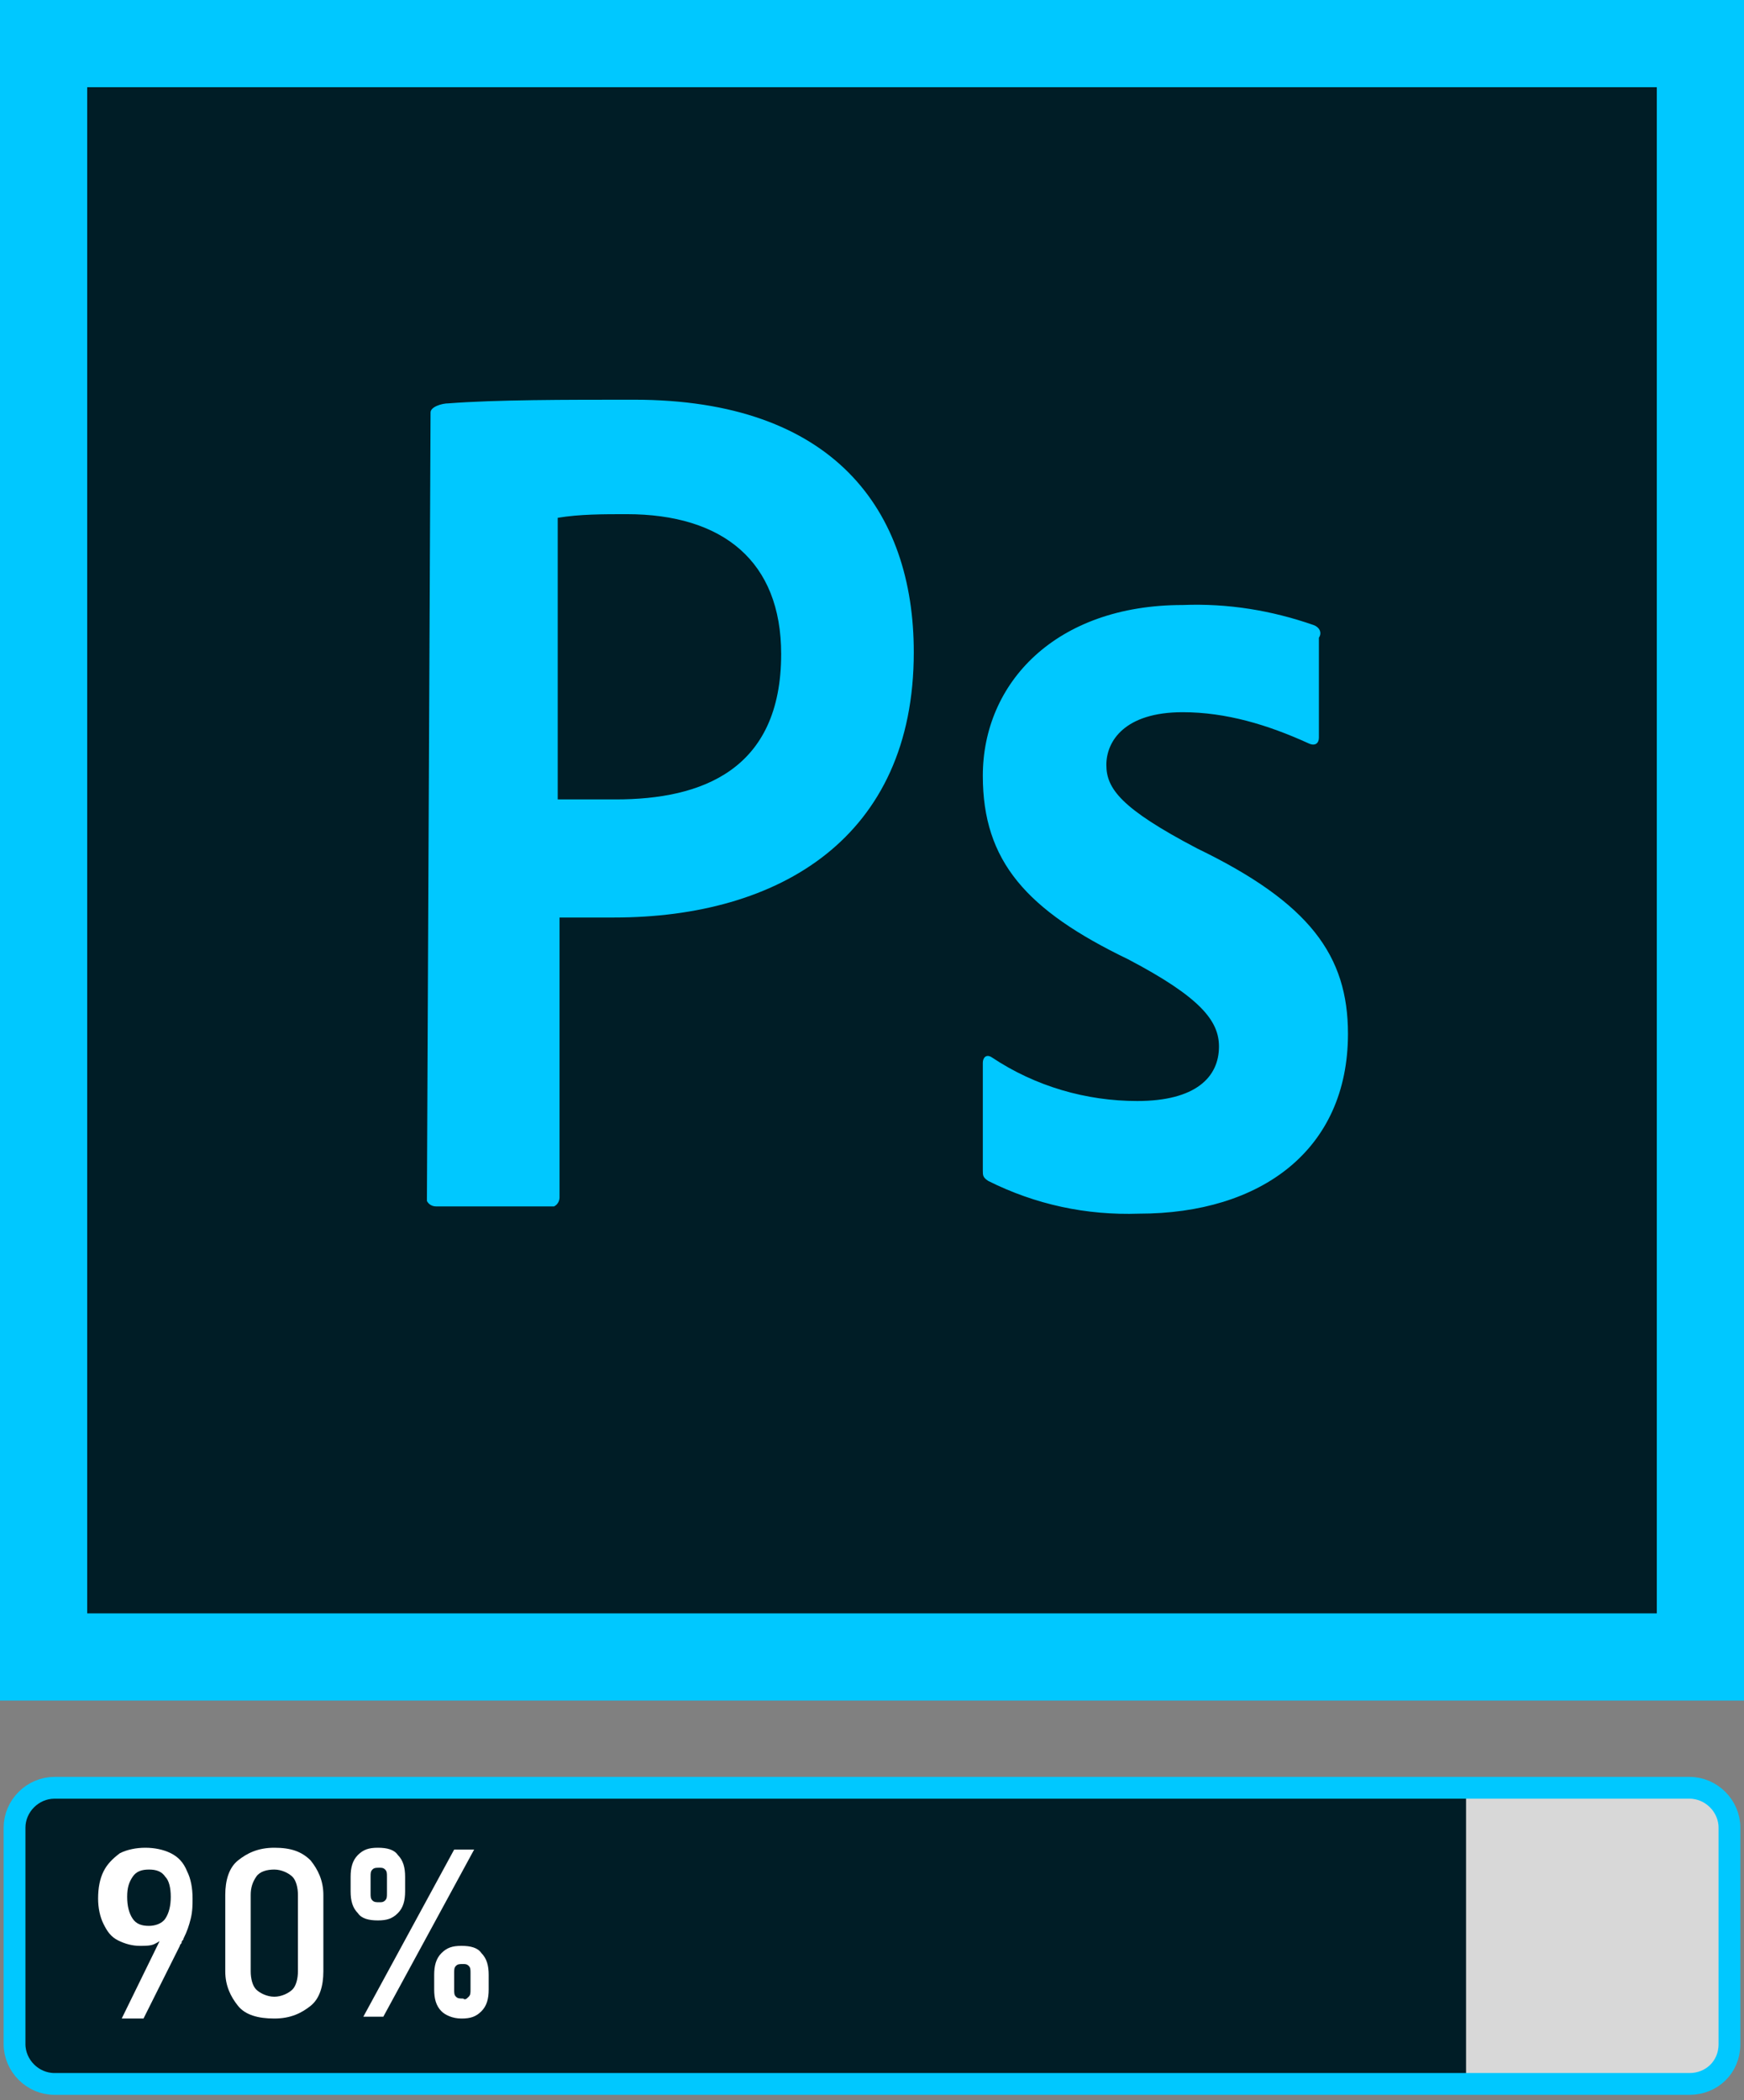
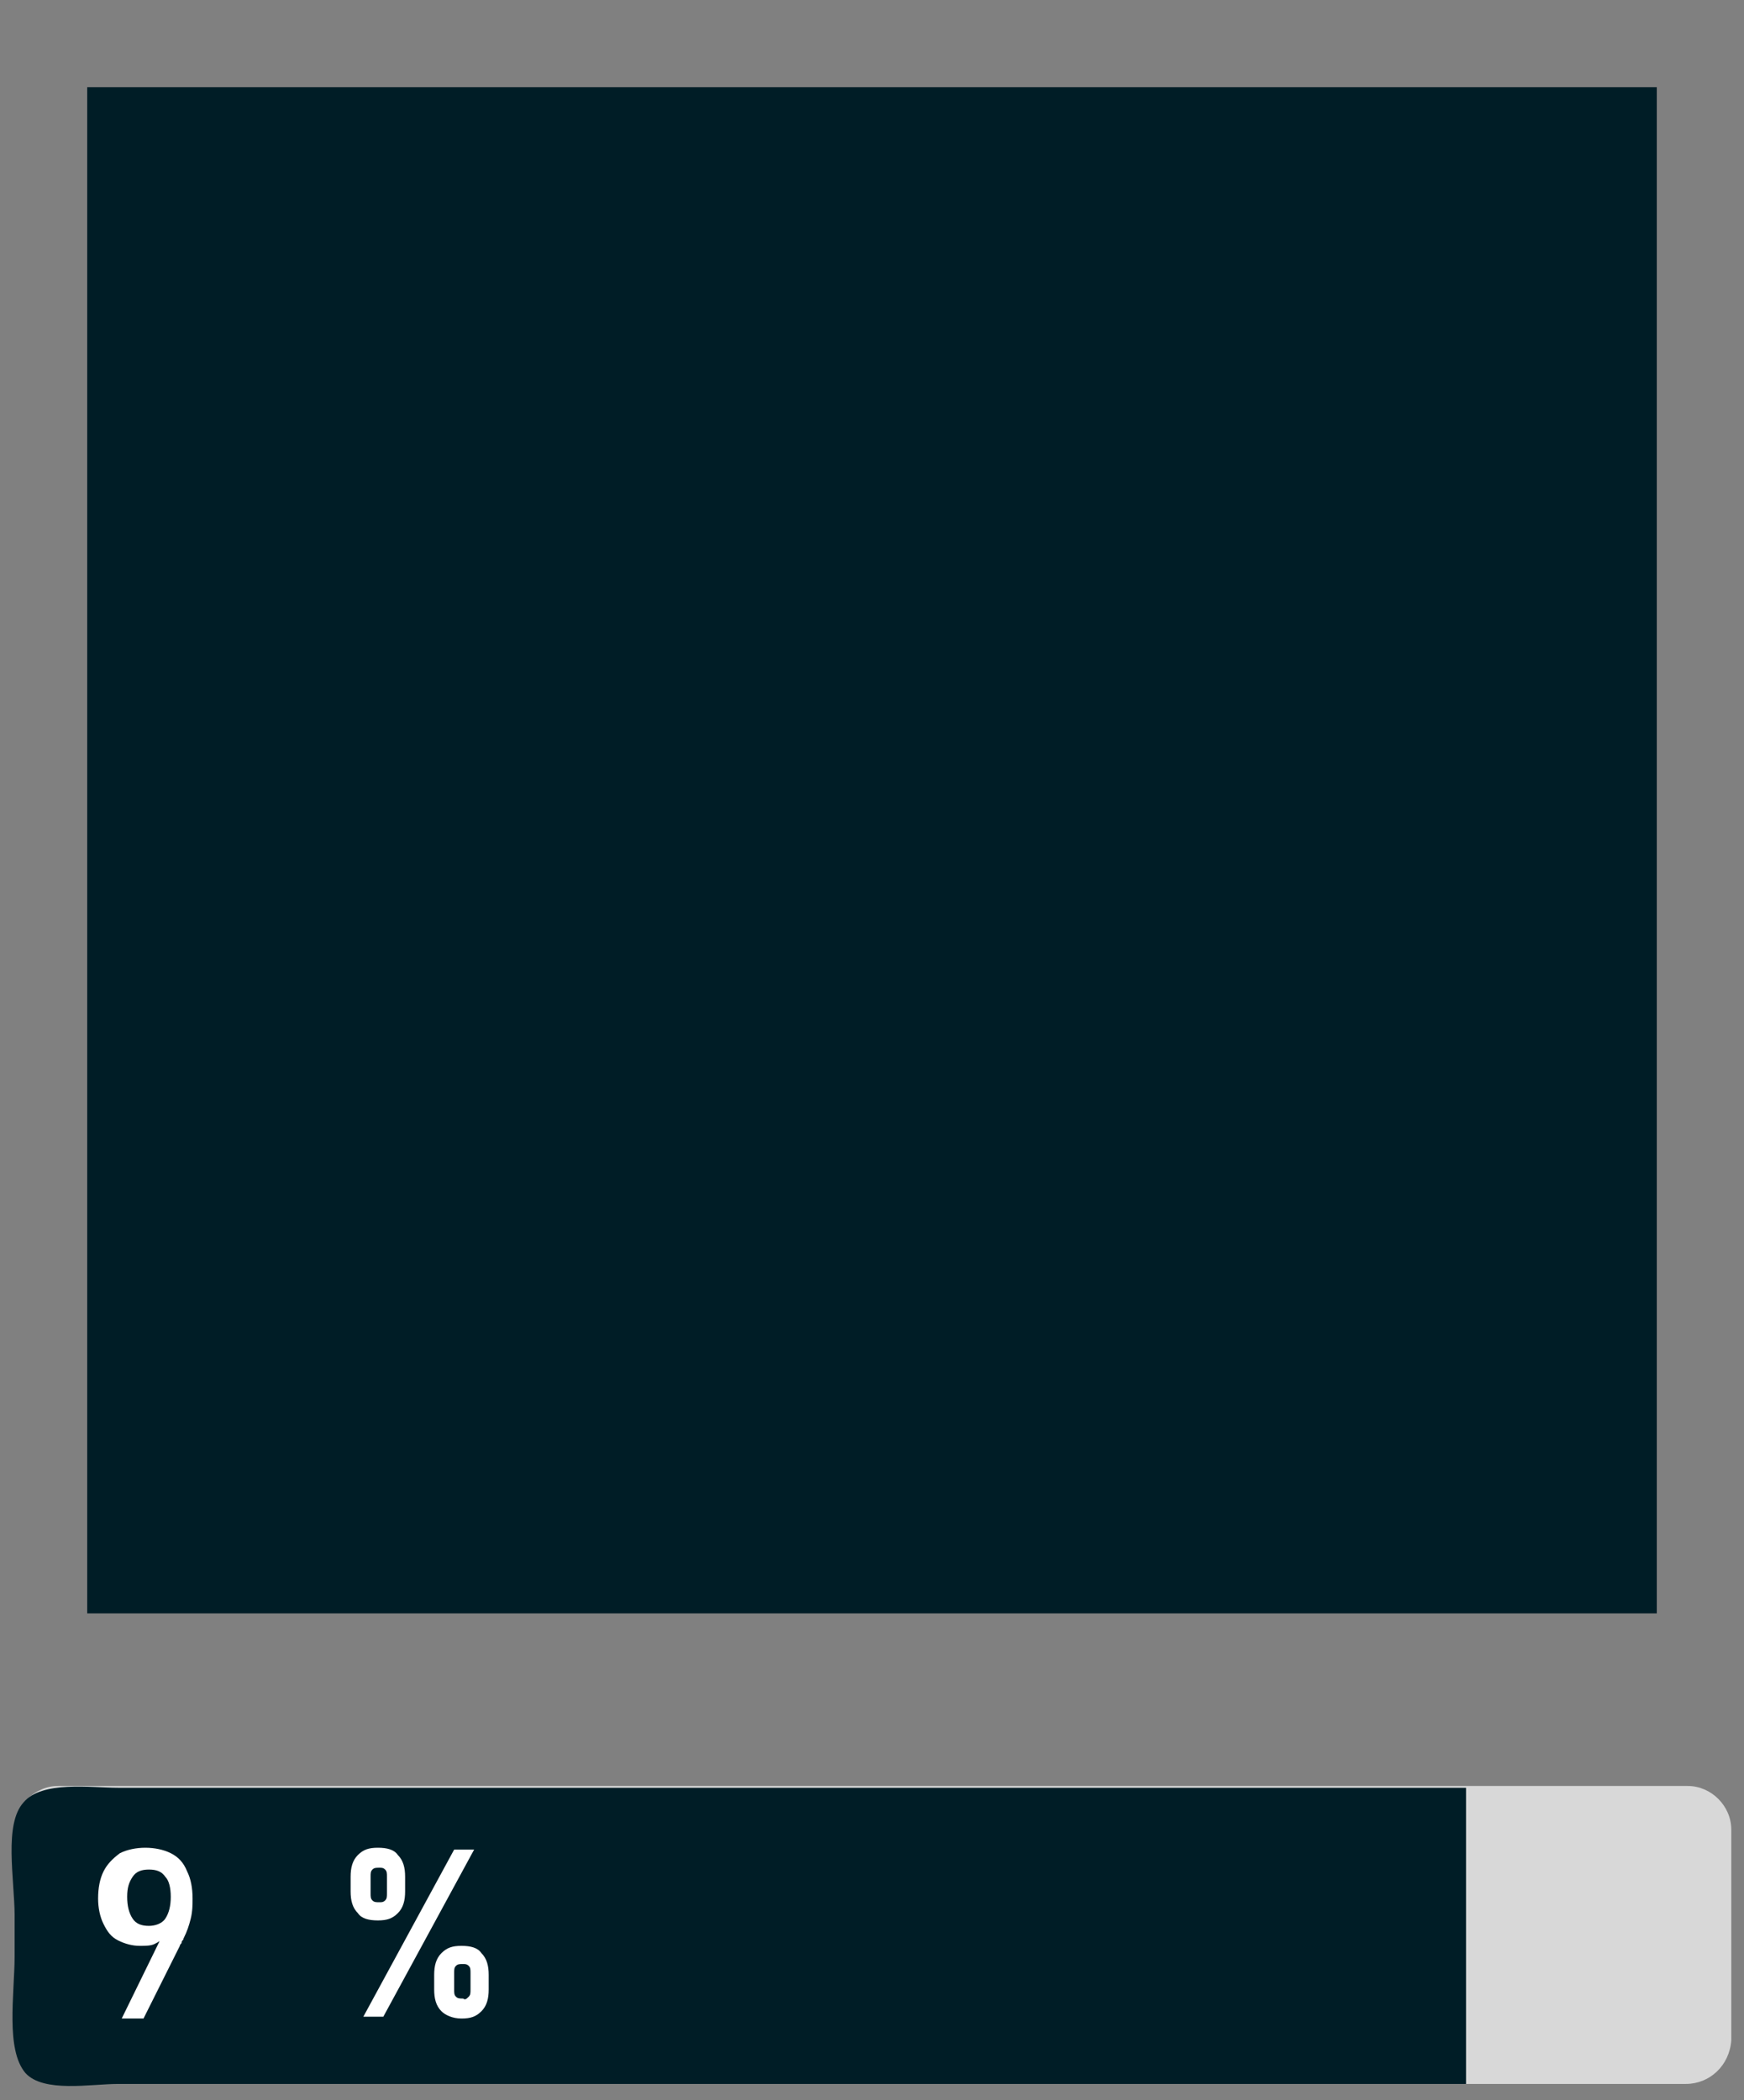
<svg xmlns="http://www.w3.org/2000/svg" version="1.1" x="0px" y="0px" viewBox="0 0 96 115.6" style="enable-background:new 0 0 96 115.6;" xml:space="preserve">
  <rect x="0" y="0" width="96" height="115.6" fill="#808080" stroke="none" />
  <style type="text/css">
	.st0{fill:#00C8FF;}
	.st1{fill:#001D26;}
	.st2{fill:#D8D8D8;}
	.st3{fill:none;stroke:#00C8FF;stroke-width:1.2;stroke-miterlimit:10;}
	.st4{fill:#FFFFFF;}
</style>
  <g id="Ebene_1">
    <g id="Layer_2">
      <g id="Layer_1-2">
-         <rect class="st0" width="96" height="93.6" />
        <rect x="4.8" y="4.8" class="st1" width="86.4" height="84" />
-         <path class="st0" d="M23.7,22.7c0-0.3,0.6-0.5,1-0.5c2.6-0.2,6.4-0.2,10.2-0.2c11,0,15.4,6.1,15.4,13.9     c0,10.2-7.4,14.6-16.5,14.6h-3v15.4c0,0.2-0.1,0.4-0.3,0.5c0,0-0.1,0-0.1,0H24c-0.2,0-0.4-0.1-0.5-0.3c0,0,0-0.1,0-0.1L23.7,22.7     z M30.7,44h3.2c4.7,0,9.1-1.6,9.1-8c0-5.1-3.2-7.7-8.5-7.7c-1.3,0-2.6,0-3.8,0.2V44z M65.1,39.2c-3.2,0-4.2,1.6-4.2,2.9     s0.8,2.4,5,4.6c6.2,3,8.3,5.9,8.3,10.2c0,6.4-4.8,9.9-11.5,9.9c-2.9,0.1-5.7-0.5-8.3-1.8c-0.3-0.2-0.3-0.3-0.3-0.6v-5.9     c0-0.3,0.2-0.5,0.5-0.3c2.4,1.6,5.2,2.4,8,2.4c3.2,0,4.5-1.3,4.5-3c0-1.4-1-2.7-5-4.8c-5.6-2.7-8-5.4-8-10.1c0-5.1,4-9.4,11-9.4     c2.5-0.1,4.9,0.3,7.2,1.1c0.3,0.1,0.5,0.4,0.3,0.7c0,0,0,0,0,0.1v5.4c0,0.3-0.2,0.5-0.6,0.3C69.8,39.9,67.5,39.2,65.1,39.2     L65.1,39.2z" />
      </g>
    </g>
  </g>
  <g id="Ebene_2">
    <path class="st2" d="M92.8,114.7H3.2c-1.3,0-2.4-1.1-2.4-2.4v-11.6c0-1.3,1.1-2.4,2.4-2.4h89.7c1.3,0,2.4,1.1,2.4,2.4v11.6   C95.2,113.7,94.1,114.7,92.8,114.7z" />
    <path class="st1" d="M80.7,114.7H6.5c-1.5,0-4.1,0.5-5.1-0.6c-1.1-1.3-0.6-4.3-0.6-6.4v-2.3c0-2-0.6-5,0.5-6.2   c1-1.2,3.7-0.8,5.2-0.8h74.2V114.7z" />
-     <path class="st3" d="M93,114.7H3c-1.2,0-2.2-1-2.2-2.2v-11.9c0-1.2,1-2.2,2.2-2.2H93c1.2,0,2.2,1,2.2,2.2v11.9   C95.2,113.8,94.2,114.7,93,114.7z" />
    <g>
      <g>
        <path class="st4" d="M9,106.4l0,0.2c-0.1,0.2-0.3,0.3-0.5,0.4c-0.2,0.1-0.5,0.1-0.8,0.1c-0.4,0-0.8-0.1-1.2-0.3s-0.6-0.5-0.8-0.9     c-0.2-0.4-0.3-0.9-0.3-1.4v0c0-0.6,0.1-1.1,0.3-1.5c0.2-0.4,0.5-0.7,0.9-1c0.4-0.2,0.9-0.3,1.4-0.3s1,0.1,1.4,0.3s0.7,0.5,0.9,1     c0.2,0.4,0.3,0.9,0.3,1.5v0c0,0.3,0,0.7-0.1,1.1c-0.1,0.4-0.2,0.7-0.4,1.1c0,0.1-0.1,0.1-0.1,0.2c0,0.1-0.1,0.1-0.1,0.2l-2,4H6.7     L9,106.4z M9.1,105.6c0.2-0.3,0.3-0.7,0.3-1.2v0c0-0.5-0.1-0.9-0.3-1.1c-0.2-0.3-0.5-0.4-0.9-0.4c-0.4,0-0.7,0.1-0.9,0.4     c-0.2,0.3-0.3,0.6-0.3,1.1v0c0,0.5,0.1,0.9,0.3,1.2c0.2,0.3,0.5,0.4,0.9,0.4C8.5,106,8.9,105.9,9.1,105.6z" />
-         <path class="st4" d="M13.1,110.4c-0.4-0.5-0.7-1.1-0.7-1.9v-4.2c0-0.8,0.2-1.5,0.7-1.9s1.1-0.7,2-0.7c0.9,0,1.5,0.2,2,0.7     c0.4,0.5,0.7,1.1,0.7,1.9v4.2c0,0.8-0.2,1.5-0.7,1.9s-1.1,0.7-2,0.7C14.2,111.1,13.5,110.9,13.1,110.4z M16.1,109.5     c0.2-0.2,0.3-0.6,0.3-1v-4.2c0-0.4-0.1-0.8-0.3-1s-0.6-0.4-1-0.4s-0.8,0.1-1,0.4s-0.3,0.6-0.3,1v4.2c0,0.4,0.1,0.8,0.3,1     c0.2,0.2,0.6,0.4,1,0.4S15.9,109.7,16.1,109.5z" />
        <path class="st4" d="M19.7,105.3c-0.3-0.3-0.4-0.7-0.4-1.2v-0.8c0-0.5,0.1-0.9,0.4-1.2c0.3-0.3,0.6-0.4,1.1-0.4s0.9,0.1,1.1,0.4     c0.3,0.3,0.4,0.7,0.4,1.2v0.8c0,0.5-0.1,0.9-0.4,1.2c-0.3,0.3-0.6,0.4-1.1,0.4C20.3,105.7,19.9,105.6,19.7,105.3z M25,101.8h1.1     l-5,9.2H20L25,101.8z M21.2,104.6c0.1-0.1,0.1-0.2,0.1-0.4v-0.9c0-0.2,0-0.3-0.1-0.4s-0.2-0.1-0.3-0.1c-0.2,0-0.3,0-0.4,0.1     c-0.1,0.1-0.1,0.2-0.1,0.4v0.9c0,0.2,0,0.3,0.1,0.4c0.1,0.1,0.2,0.1,0.4,0.1C21,104.7,21.1,104.7,21.2,104.6z M24.3,110.7     c-0.3-0.3-0.4-0.7-0.4-1.2v-0.8c0-0.5,0.1-0.9,0.4-1.2c0.3-0.3,0.6-0.4,1.1-0.4s0.9,0.1,1.1,0.4c0.3,0.3,0.4,0.7,0.4,1.2v0.8     c0,0.5-0.1,0.9-0.4,1.2c-0.3,0.3-0.6,0.4-1.1,0.4C24.9,111.1,24.5,110.9,24.3,110.7z M25.8,109.9c0.1-0.1,0.1-0.2,0.1-0.4v-0.9     c0-0.2,0-0.3-0.1-0.4s-0.2-0.1-0.3-0.1c-0.2,0-0.3,0-0.4,0.1c-0.1,0.1-0.1,0.2-0.1,0.4v0.9c0,0.2,0,0.3,0.1,0.4     c0.1,0.1,0.2,0.1,0.4,0.1C25.6,110.1,25.7,110,25.8,109.9z" />
      </g>
    </g>
  </g>
</svg>